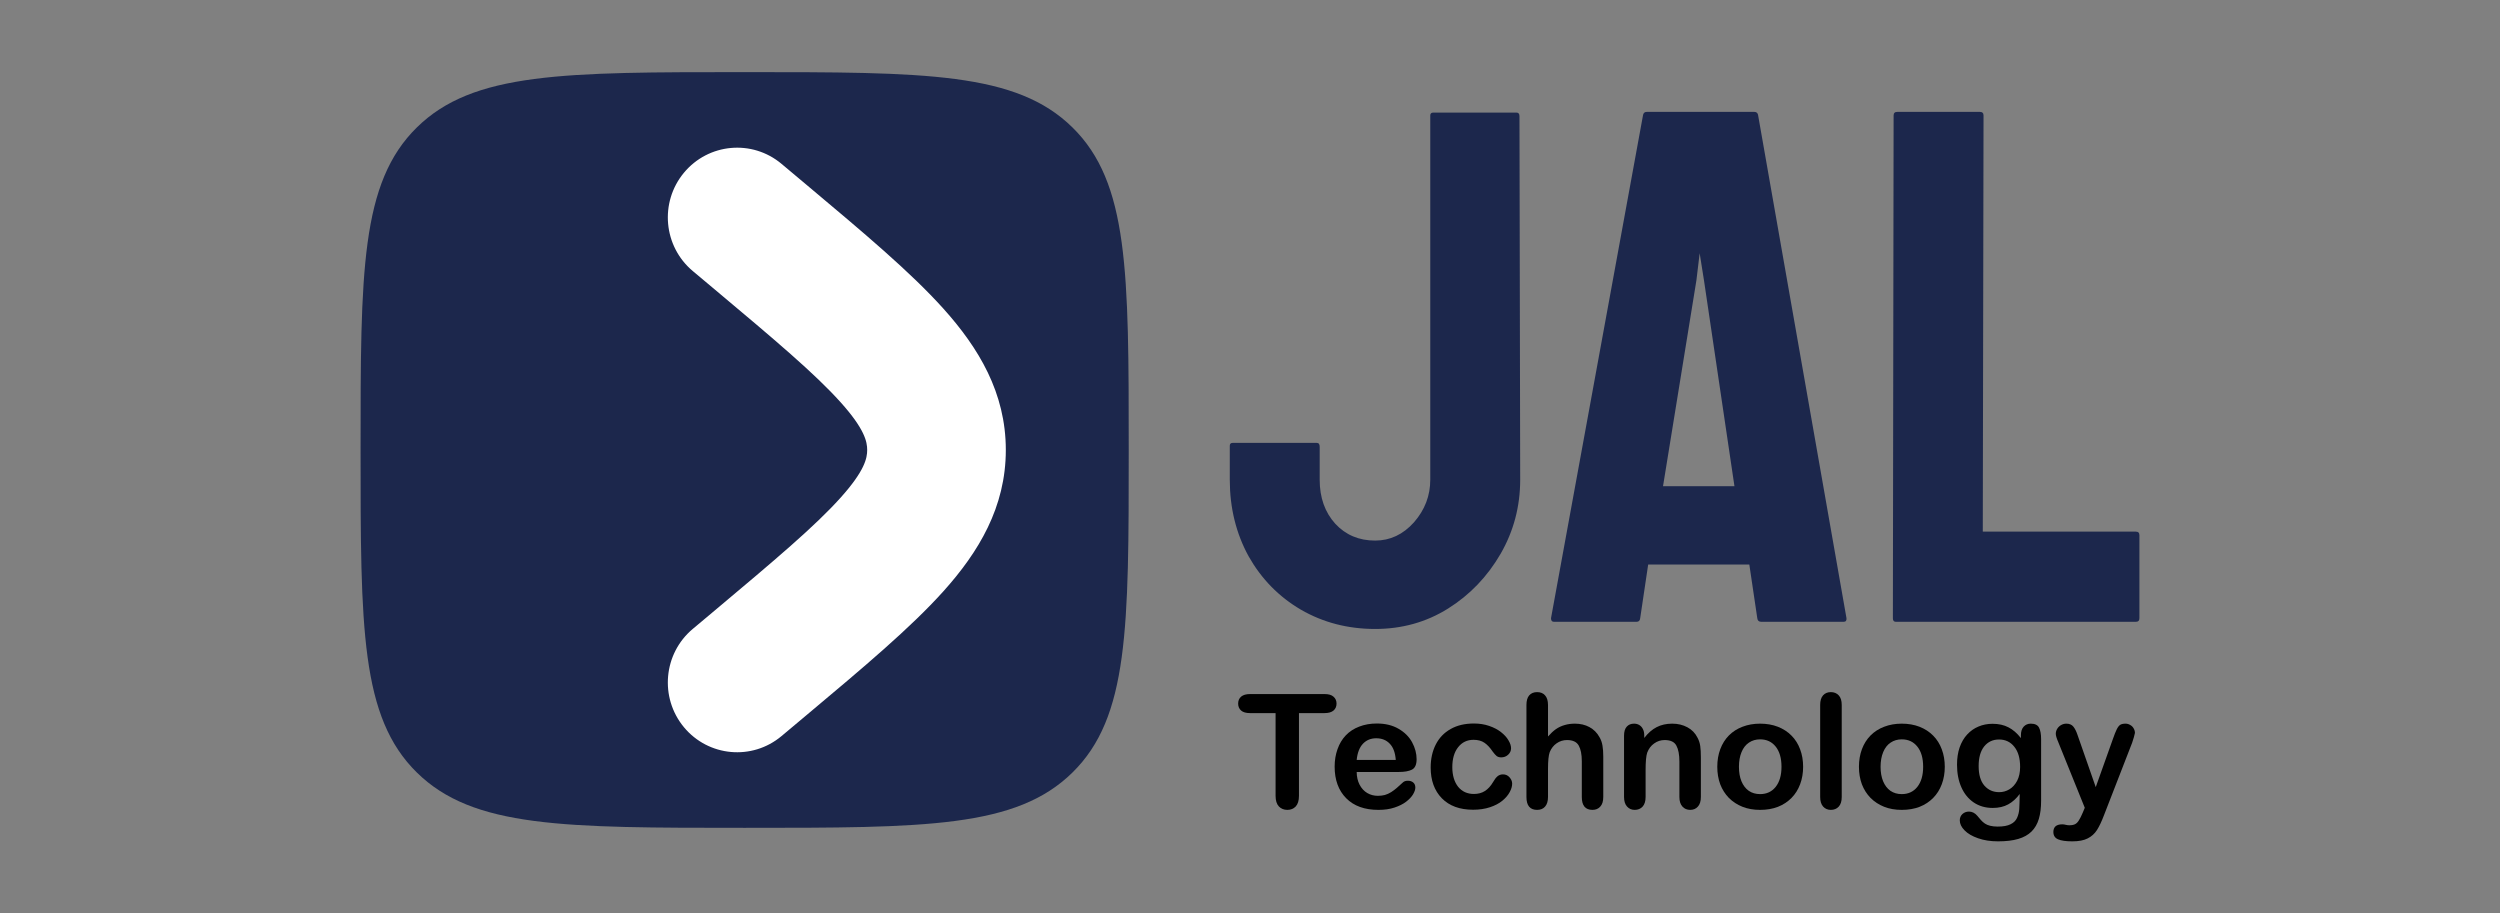
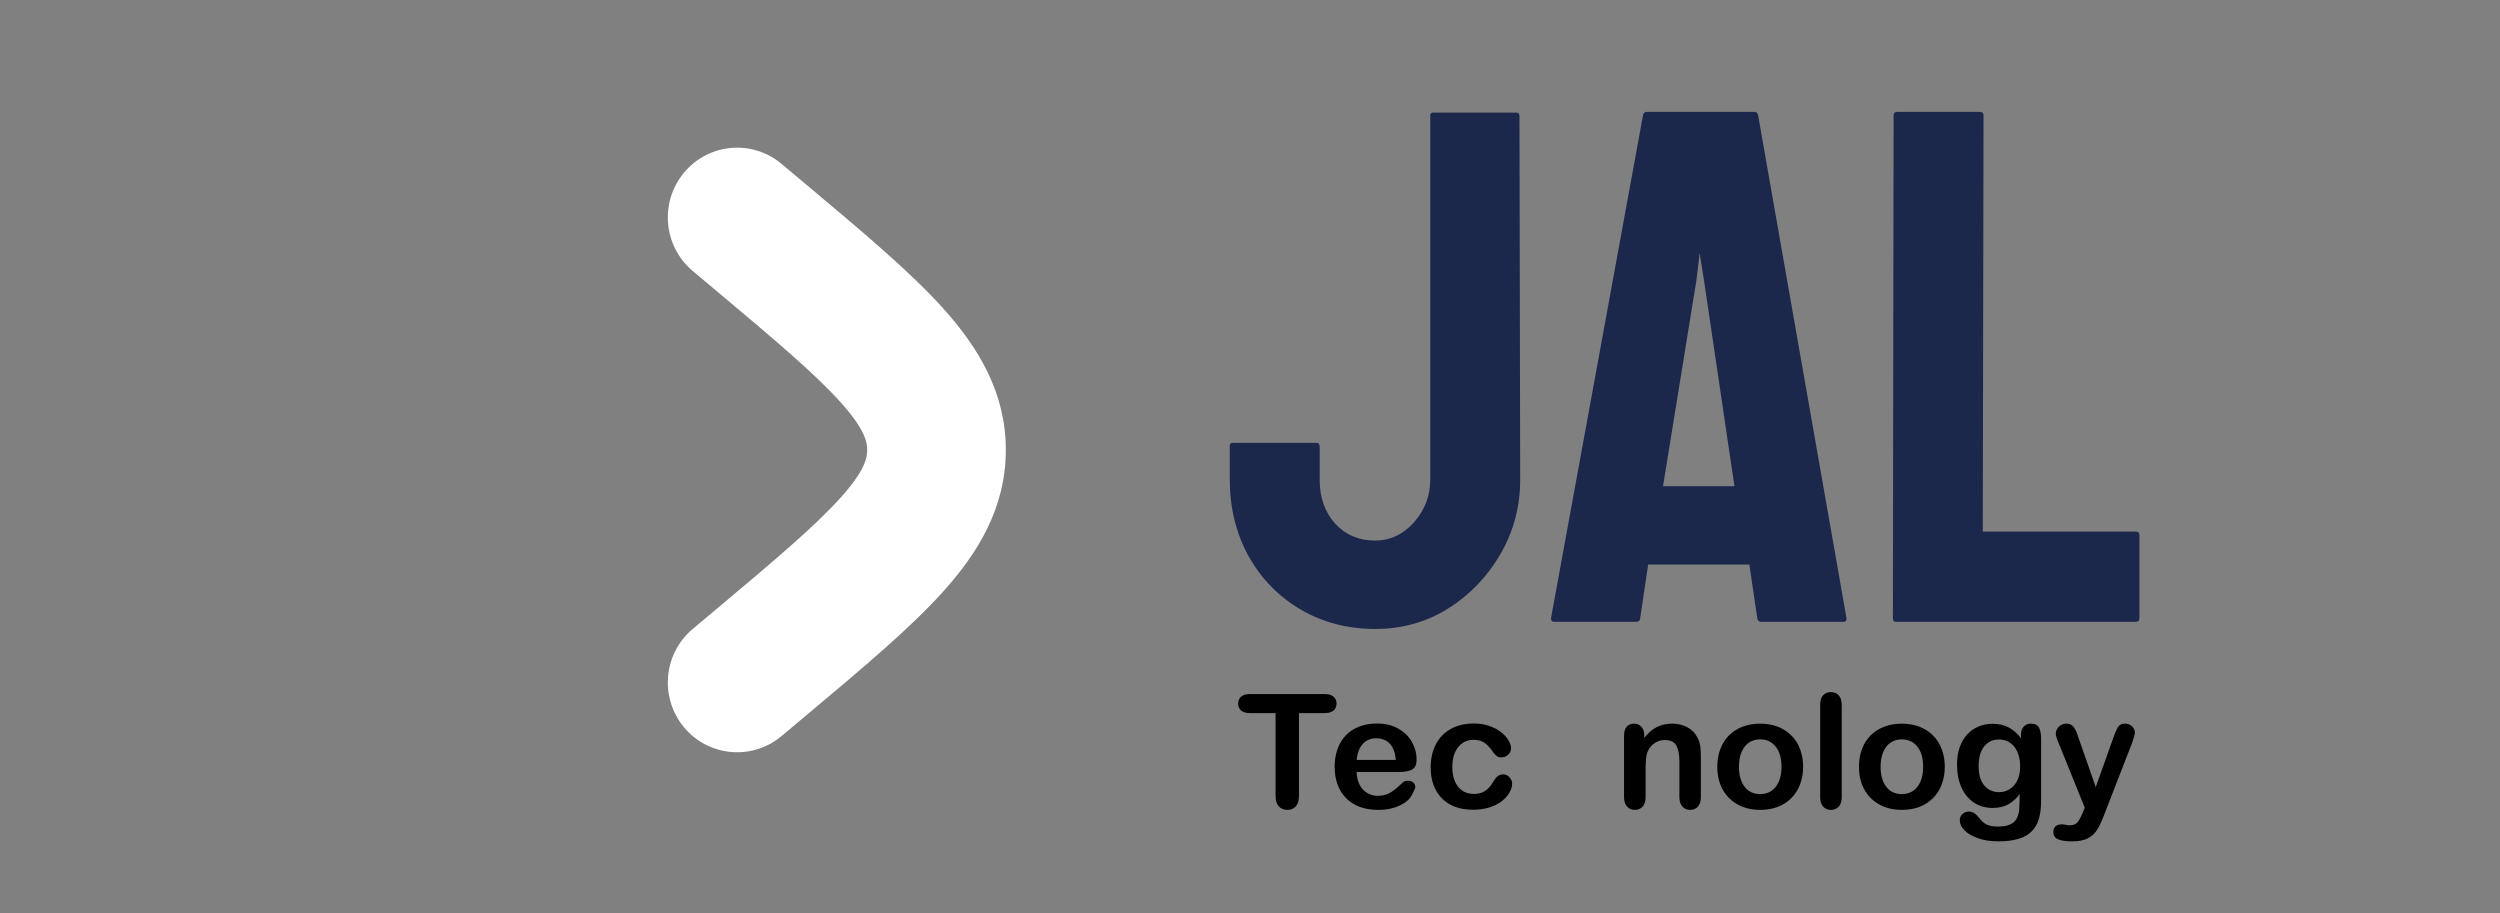
<svg xmlns="http://www.w3.org/2000/svg" width="104" height="38" viewBox="0 0 104 38" fill="none">
  <rect x="0" y="0" width="104" height="38" fill="#808080" stroke="none" />
  <path d="M55.101 29.665H54.037V33.106C54.037 33.304 53.992 33.452 53.902 33.549C53.812 33.644 53.696 33.691 53.554 33.691C53.409 33.691 53.291 33.643 53.199 33.546C53.109 33.449 53.064 33.302 53.064 33.106V29.665H52C51.834 29.665 51.71 29.629 51.629 29.558C51.548 29.485 51.507 29.389 51.507 29.27C51.507 29.147 51.549 29.05 51.632 28.979C51.718 28.908 51.84 28.873 52 28.873H55.101C55.27 28.873 55.394 28.909 55.475 28.983C55.559 29.056 55.6 29.152 55.6 29.27C55.6 29.389 55.559 29.485 55.475 29.558C55.392 29.629 55.267 29.665 55.101 29.665Z" fill="black" />
-   <path d="M58.192 32.114H56.438C56.44 32.315 56.48 32.491 56.559 32.644C56.64 32.797 56.746 32.912 56.878 32.99C57.011 33.068 57.158 33.106 57.318 33.106C57.425 33.106 57.523 33.094 57.61 33.071C57.7 33.045 57.787 33.006 57.87 32.954C57.953 32.901 58.03 32.843 58.1 32.783C58.17 32.723 58.261 32.641 58.373 32.538C58.419 32.499 58.484 32.479 58.57 32.479C58.662 32.479 58.736 32.504 58.793 32.554C58.85 32.603 58.878 32.673 58.878 32.764C58.878 32.843 58.847 32.937 58.783 33.045C58.72 33.15 58.623 33.253 58.494 33.352C58.367 33.449 58.206 33.53 58.011 33.594C57.819 33.659 57.596 33.691 57.344 33.691C56.768 33.691 56.321 33.53 56.001 33.206C55.681 32.883 55.521 32.445 55.521 31.891C55.521 31.63 55.561 31.389 55.64 31.167C55.718 30.943 55.833 30.751 55.984 30.592C56.136 30.433 56.322 30.311 56.543 30.227C56.764 30.141 57.009 30.098 57.279 30.098C57.629 30.098 57.929 30.171 58.179 30.317C58.431 30.462 58.619 30.649 58.744 30.88C58.868 31.11 58.931 31.345 58.931 31.584C58.931 31.806 58.866 31.95 58.737 32.017C58.608 32.082 58.426 32.114 58.192 32.114ZM56.438 31.613H58.064C58.042 31.312 57.959 31.086 57.814 30.938C57.672 30.787 57.483 30.712 57.249 30.712C57.026 30.712 56.842 30.788 56.697 30.941C56.555 31.092 56.468 31.316 56.438 31.613Z" fill="black" />
+   <path d="M58.192 32.114H56.438C56.44 32.315 56.48 32.491 56.559 32.644C56.64 32.797 56.746 32.912 56.878 32.99C57.011 33.068 57.158 33.106 57.318 33.106C57.425 33.106 57.523 33.094 57.61 33.071C57.7 33.045 57.787 33.006 57.87 32.954C57.953 32.901 58.03 32.843 58.1 32.783C58.17 32.723 58.261 32.641 58.373 32.538C58.419 32.499 58.484 32.479 58.57 32.479C58.662 32.479 58.736 32.504 58.793 32.554C58.85 32.603 58.878 32.673 58.878 32.764C58.72 33.15 58.623 33.253 58.494 33.352C58.367 33.449 58.206 33.53 58.011 33.594C57.819 33.659 57.596 33.691 57.344 33.691C56.768 33.691 56.321 33.53 56.001 33.206C55.681 32.883 55.521 32.445 55.521 31.891C55.521 31.63 55.561 31.389 55.64 31.167C55.718 30.943 55.833 30.751 55.984 30.592C56.136 30.433 56.322 30.311 56.543 30.227C56.764 30.141 57.009 30.098 57.279 30.098C57.629 30.098 57.929 30.171 58.179 30.317C58.431 30.462 58.619 30.649 58.744 30.88C58.868 31.11 58.931 31.345 58.931 31.584C58.931 31.806 58.866 31.95 58.737 32.017C58.608 32.082 58.426 32.114 58.192 32.114ZM56.438 31.613H58.064C58.042 31.312 57.959 31.086 57.814 30.938C57.672 30.787 57.483 30.712 57.249 30.712C57.026 30.712 56.842 30.788 56.697 30.941C56.555 31.092 56.468 31.316 56.438 31.613Z" fill="black" />
  <path d="M62.906 32.599C62.906 32.709 62.872 32.826 62.804 32.951C62.738 33.076 62.636 33.196 62.498 33.31C62.362 33.422 62.191 33.512 61.983 33.581C61.775 33.65 61.54 33.685 61.28 33.685C60.725 33.685 60.293 33.526 59.982 33.21C59.671 32.891 59.516 32.464 59.516 31.93C59.516 31.568 59.587 31.248 59.729 30.97C59.871 30.692 60.077 30.478 60.347 30.327C60.616 30.174 60.938 30.098 61.312 30.098C61.544 30.098 61.757 30.131 61.95 30.198C62.145 30.265 62.309 30.351 62.442 30.456C62.578 30.562 62.681 30.675 62.751 30.796C62.823 30.914 62.86 31.025 62.86 31.128C62.86 31.234 62.819 31.323 62.738 31.397C62.659 31.47 62.563 31.507 62.449 31.507C62.374 31.507 62.312 31.488 62.262 31.452C62.214 31.413 62.159 31.351 62.097 31.267C61.988 31.104 61.873 30.981 61.753 30.899C61.634 30.817 61.483 30.776 61.299 30.776C61.034 30.776 60.821 30.878 60.659 31.083C60.497 31.286 60.416 31.564 60.416 31.917C60.416 32.083 60.437 32.236 60.478 32.376C60.52 32.514 60.58 32.632 60.659 32.731C60.738 32.828 60.833 32.903 60.944 32.954C61.056 33.004 61.179 33.029 61.312 33.029C61.492 33.029 61.645 32.988 61.772 32.906C61.901 32.824 62.015 32.699 62.114 32.531C62.169 32.432 62.228 32.354 62.291 32.298C62.355 32.242 62.432 32.214 62.525 32.214C62.634 32.214 62.725 32.255 62.797 32.337C62.869 32.419 62.906 32.506 62.906 32.599Z" fill="black" />
-   <path d="M64.397 29.328V30.637C64.511 30.508 64.621 30.406 64.729 30.33C64.838 30.255 64.959 30.199 65.09 30.162C65.221 30.123 65.363 30.104 65.514 30.104C65.741 30.104 65.943 30.151 66.118 30.246C66.296 30.341 66.434 30.479 66.535 30.66C66.599 30.765 66.641 30.884 66.663 31.015C66.685 31.145 66.696 31.294 66.696 31.465V33.155C66.696 33.331 66.655 33.465 66.571 33.555C66.49 33.646 66.382 33.691 66.246 33.691C65.951 33.691 65.803 33.512 65.803 33.155V31.665C65.803 31.383 65.76 31.166 65.675 31.015C65.589 30.862 65.427 30.786 65.189 30.786C65.029 30.786 64.884 30.831 64.755 30.922C64.628 31.01 64.533 31.132 64.469 31.287C64.421 31.418 64.397 31.652 64.397 31.988V33.155C64.397 33.329 64.356 33.463 64.275 33.555C64.197 33.646 64.086 33.691 63.944 33.691C63.648 33.691 63.5 33.512 63.5 33.155V29.328C63.5 29.15 63.538 29.016 63.615 28.928C63.694 28.837 63.803 28.792 63.944 28.792C64.086 28.792 64.197 28.837 64.275 28.928C64.356 29.018 64.397 29.152 64.397 29.328Z" fill="black" />
  <path d="M68.401 30.592V30.699C68.559 30.494 68.731 30.344 68.917 30.249C69.105 30.152 69.321 30.104 69.564 30.104C69.8 30.104 70.012 30.155 70.198 30.256C70.384 30.357 70.523 30.5 70.615 30.686C70.674 30.793 70.712 30.91 70.73 31.035C70.748 31.16 70.756 31.319 70.756 31.513V33.155C70.756 33.331 70.715 33.465 70.631 33.555C70.55 33.646 70.444 33.691 70.313 33.691C70.179 33.691 70.071 33.645 69.988 33.552C69.904 33.46 69.863 33.327 69.863 33.155V31.684C69.863 31.393 69.821 31.172 69.738 31.019C69.657 30.863 69.494 30.786 69.249 30.786C69.089 30.786 68.943 30.833 68.812 30.928C68.68 31.021 68.584 31.149 68.523 31.313C68.479 31.444 68.457 31.69 68.457 32.05V33.155C68.457 33.334 68.414 33.468 68.329 33.559C68.246 33.647 68.137 33.691 68.004 33.691C67.874 33.691 67.768 33.645 67.685 33.552C67.602 33.46 67.56 33.327 67.56 33.155V30.605C67.56 30.437 67.597 30.312 67.672 30.23C67.746 30.146 67.848 30.104 67.977 30.104C68.056 30.104 68.127 30.122 68.191 30.159C68.254 30.196 68.305 30.25 68.342 30.324C68.381 30.397 68.401 30.486 68.401 30.592Z" fill="black" />
  <path d="M75.01 31.898C75.01 32.16 74.968 32.403 74.885 32.625C74.802 32.847 74.682 33.037 74.524 33.197C74.366 33.356 74.178 33.479 73.959 33.565C73.74 33.649 73.494 33.691 73.22 33.691C72.948 33.691 72.704 33.648 72.487 33.562C72.27 33.476 72.082 33.353 71.922 33.194C71.765 33.032 71.644 32.842 71.561 32.625C71.48 32.405 71.439 32.163 71.439 31.898C71.439 31.63 71.481 31.386 71.564 31.164C71.647 30.942 71.767 30.753 71.922 30.595C72.078 30.438 72.266 30.317 72.487 30.233C72.709 30.147 72.953 30.104 73.22 30.104C73.491 30.104 73.738 30.147 73.959 30.233C74.18 30.32 74.37 30.442 74.527 30.602C74.685 30.761 74.804 30.951 74.885 31.171C74.968 31.39 75.01 31.633 75.01 31.898ZM74.11 31.898C74.11 31.538 74.029 31.258 73.867 31.057C73.707 30.857 73.491 30.757 73.22 30.757C73.045 30.757 72.89 30.802 72.757 30.892C72.623 30.981 72.52 31.112 72.448 31.287C72.376 31.461 72.34 31.665 72.34 31.898C72.34 32.128 72.374 32.33 72.445 32.502C72.517 32.674 72.619 32.807 72.75 32.899C72.884 32.99 73.04 33.035 73.22 33.035C73.491 33.035 73.707 32.935 73.867 32.735C74.029 32.532 74.11 32.253 74.11 31.898Z" fill="black" />
  <path d="M75.719 33.155V29.328C75.719 29.152 75.759 29.018 75.838 28.928C75.919 28.837 76.027 28.792 76.163 28.792C76.299 28.792 76.408 28.837 76.492 28.928C76.575 29.016 76.616 29.15 76.616 29.328V33.155C76.616 33.334 76.574 33.468 76.488 33.559C76.405 33.647 76.297 33.691 76.163 33.691C76.032 33.691 75.924 33.645 75.841 33.552C75.76 33.46 75.719 33.327 75.719 33.155Z" fill="black" />
  <path d="M80.903 31.898C80.903 32.16 80.861 32.403 80.778 32.625C80.695 32.847 80.575 33.037 80.417 33.197C80.259 33.356 80.071 33.479 79.852 33.565C79.633 33.649 79.386 33.691 79.113 33.691C78.841 33.691 78.597 33.648 78.38 33.562C78.163 33.476 77.975 33.353 77.815 33.194C77.658 33.032 77.537 32.842 77.454 32.625C77.373 32.405 77.332 32.163 77.332 31.898C77.332 31.63 77.374 31.386 77.457 31.164C77.54 30.942 77.66 30.753 77.815 30.595C77.971 30.438 78.159 30.317 78.38 30.233C78.601 30.147 78.846 30.104 79.113 30.104C79.384 30.104 79.631 30.147 79.852 30.233C80.073 30.32 80.262 30.442 80.42 30.602C80.578 30.761 80.697 30.951 80.778 31.171C80.861 31.39 80.903 31.633 80.903 31.898ZM80.003 31.898C80.003 31.538 79.922 31.258 79.76 31.057C79.6 30.857 79.384 30.757 79.113 30.757C78.938 30.757 78.783 30.802 78.65 30.892C78.516 30.981 78.413 31.112 78.341 31.287C78.269 31.461 78.232 31.665 78.232 31.898C78.232 32.128 78.267 32.33 78.338 32.502C78.41 32.674 78.512 32.807 78.643 32.899C78.777 32.99 78.933 33.035 79.113 33.035C79.384 33.035 79.6 32.935 79.76 32.735C79.922 32.532 80.003 32.253 80.003 31.898Z" fill="black" />
  <path d="M84.91 30.75V33.313C84.91 33.606 84.879 33.858 84.815 34.069C84.752 34.28 84.65 34.455 84.51 34.593C84.37 34.731 84.186 34.833 83.958 34.9C83.732 34.967 83.451 35 83.114 35C82.805 35 82.529 34.957 82.286 34.871C82.043 34.787 81.856 34.677 81.724 34.541C81.593 34.407 81.527 34.27 81.527 34.127C81.527 34.02 81.564 33.931 81.639 33.862C81.713 33.796 81.803 33.762 81.908 33.762C82.04 33.762 82.154 33.819 82.253 33.934C82.301 33.992 82.35 34.05 82.401 34.108C82.453 34.168 82.51 34.219 82.572 34.26C82.635 34.303 82.711 34.334 82.798 34.354C82.886 34.375 82.987 34.386 83.1 34.386C83.333 34.386 83.512 34.354 83.639 34.289C83.768 34.227 83.858 34.138 83.909 34.024C83.961 33.91 83.992 33.787 84.001 33.656C84.009 33.526 84.016 33.317 84.02 33.029C83.882 33.218 83.722 33.363 83.541 33.462C83.361 33.561 83.147 33.61 82.897 33.61C82.597 33.61 82.334 33.535 82.109 33.384C81.885 33.233 81.713 33.022 81.593 32.751C81.472 32.479 81.412 32.166 81.412 31.81C81.412 31.545 81.448 31.306 81.52 31.093C81.595 30.88 81.7 30.7 81.836 30.553C81.972 30.407 82.128 30.297 82.306 30.224C82.483 30.148 82.678 30.11 82.89 30.11C83.144 30.11 83.364 30.159 83.55 30.256C83.737 30.351 83.91 30.5 84.07 30.705V30.585C84.07 30.433 84.108 30.314 84.184 30.23C84.261 30.146 84.36 30.104 84.48 30.104C84.653 30.104 84.768 30.16 84.825 30.272C84.882 30.382 84.91 30.541 84.91 30.75ZM82.312 31.869C82.312 32.226 82.391 32.496 82.549 32.68C82.709 32.863 82.914 32.954 83.166 32.954C83.315 32.954 83.455 32.916 83.587 32.838C83.72 32.758 83.829 32.64 83.912 32.483C83.995 32.323 84.037 32.13 84.037 31.904C84.037 31.544 83.956 31.264 83.794 31.064C83.634 30.863 83.422 30.763 83.16 30.763C82.903 30.763 82.698 30.859 82.542 31.051C82.389 31.243 82.312 31.515 82.312 31.869Z" fill="black" />
  <path d="M86.645 33.801L86.727 33.604L85.623 30.87C85.555 30.713 85.521 30.599 85.521 30.527C85.521 30.452 85.541 30.382 85.581 30.317C85.62 30.253 85.674 30.201 85.742 30.162C85.812 30.123 85.884 30.104 85.958 30.104C86.088 30.104 86.185 30.145 86.251 30.227C86.316 30.306 86.374 30.422 86.425 30.573L87.183 32.744L87.903 30.724C87.96 30.561 88.011 30.433 88.057 30.34C88.103 30.247 88.151 30.185 88.202 30.152C88.254 30.12 88.328 30.104 88.422 30.104C88.49 30.104 88.554 30.122 88.616 30.159C88.679 30.193 88.727 30.241 88.76 30.301C88.795 30.361 88.813 30.425 88.813 30.492C88.804 30.533 88.79 30.591 88.77 30.666C88.75 30.742 88.726 30.818 88.698 30.896L87.528 33.908C87.428 34.173 87.329 34.381 87.233 34.531C87.136 34.682 87.008 34.797 86.849 34.877C86.691 34.959 86.477 35 86.208 35C85.945 35 85.748 34.972 85.617 34.916C85.485 34.86 85.42 34.758 85.42 34.609C85.42 34.508 85.45 34.429 85.511 34.373C85.575 34.319 85.668 34.292 85.791 34.292C85.839 34.292 85.886 34.299 85.932 34.312C85.989 34.325 86.038 34.331 86.08 34.331C86.183 34.331 86.264 34.316 86.323 34.286C86.382 34.256 86.435 34.203 86.481 34.127C86.529 34.054 86.584 33.945 86.645 33.801Z" fill="black" />
  <path d="M57.207 26.165C56.071 26.165 55.04 25.897 54.115 25.361C53.2 24.825 52.476 24.086 51.943 23.143C51.42 22.19 51.159 21.128 51.159 19.957V18.543C51.159 18.464 51.199 18.424 51.28 18.424H54.779C54.859 18.424 54.899 18.479 54.899 18.588V19.957C54.899 20.701 55.116 21.312 55.548 21.788C55.98 22.255 56.533 22.488 57.207 22.488C57.83 22.488 58.368 22.235 58.821 21.729C59.273 21.213 59.499 20.622 59.499 19.957V4.803C59.499 4.724 59.54 4.684 59.62 4.684H63.089C63.169 4.684 63.21 4.734 63.21 4.833L63.24 19.957C63.24 21.069 62.968 22.096 62.425 23.039C61.872 23.991 61.143 24.75 60.239 25.316C59.334 25.882 58.323 26.165 57.207 26.165Z" fill="#1C274C" />
  <path d="M64.522 25.718L68.353 4.774C68.373 4.694 68.423 4.655 68.504 4.655H72.983C73.063 4.655 73.114 4.694 73.134 4.774L76.814 25.718C76.824 25.817 76.784 25.867 76.693 25.867H73.269C73.169 25.867 73.114 25.817 73.103 25.718L72.772 23.485H68.564L68.232 25.718C68.222 25.817 68.172 25.867 68.081 25.867H64.642C64.562 25.867 64.522 25.817 64.522 25.718ZM70.57 11.666L69.182 20.225H72.153L70.886 11.666L70.706 10.534L70.57 11.666Z" fill="#1C274C" />
  <path d="M88.849 25.867H78.865C78.784 25.867 78.744 25.817 78.744 25.718L78.774 4.803C78.774 4.704 78.825 4.655 78.925 4.655H82.364C82.464 4.655 82.515 4.704 82.515 4.803L82.484 22.116H88.849C88.95 22.116 89 22.165 89 22.265V25.718C89 25.817 88.95 25.867 88.849 25.867Z" fill="#1C274C" />
-   <path fill-rule="evenodd" clip-rule="evenodd" d="M17.34 5.302C15 7.604 15 11.309 15 18.719C15 26.129 15 29.834 17.34 32.136C19.68 34.438 23.445 34.438 30.977 34.438C38.509 34.438 42.275 34.438 44.615 32.136C46.955 29.834 46.955 26.129 46.955 18.719C46.955 11.309 46.955 7.604 44.615 5.302C42.275 3 38.509 3 30.977 3C23.445 3 19.68 3 17.34 5.302Z" fill="#1C274C" />
  <path d="M32.511 6.816C31.288 5.79 29.47 5.957 28.45 7.188C27.431 8.419 27.596 10.249 28.819 11.275L29.721 12.031C32.253 14.154 33.908 15.552 34.97 16.735C35.979 17.859 36.075 18.386 36.075 18.719C36.075 19.052 35.979 19.578 34.97 20.702C33.908 21.886 32.253 23.283 29.721 25.407L28.819 26.163C27.596 27.188 27.431 29.018 28.45 30.25C29.47 31.481 31.288 31.647 32.511 30.621L33.574 29.73C35.9 27.78 37.88 26.119 39.251 24.592C40.706 22.97 41.842 21.105 41.842 18.719C41.842 16.333 40.706 14.468 39.251 12.846C37.881 11.319 35.902 9.66 33.577 7.71L32.511 6.816Z" fill="white" />
</svg>